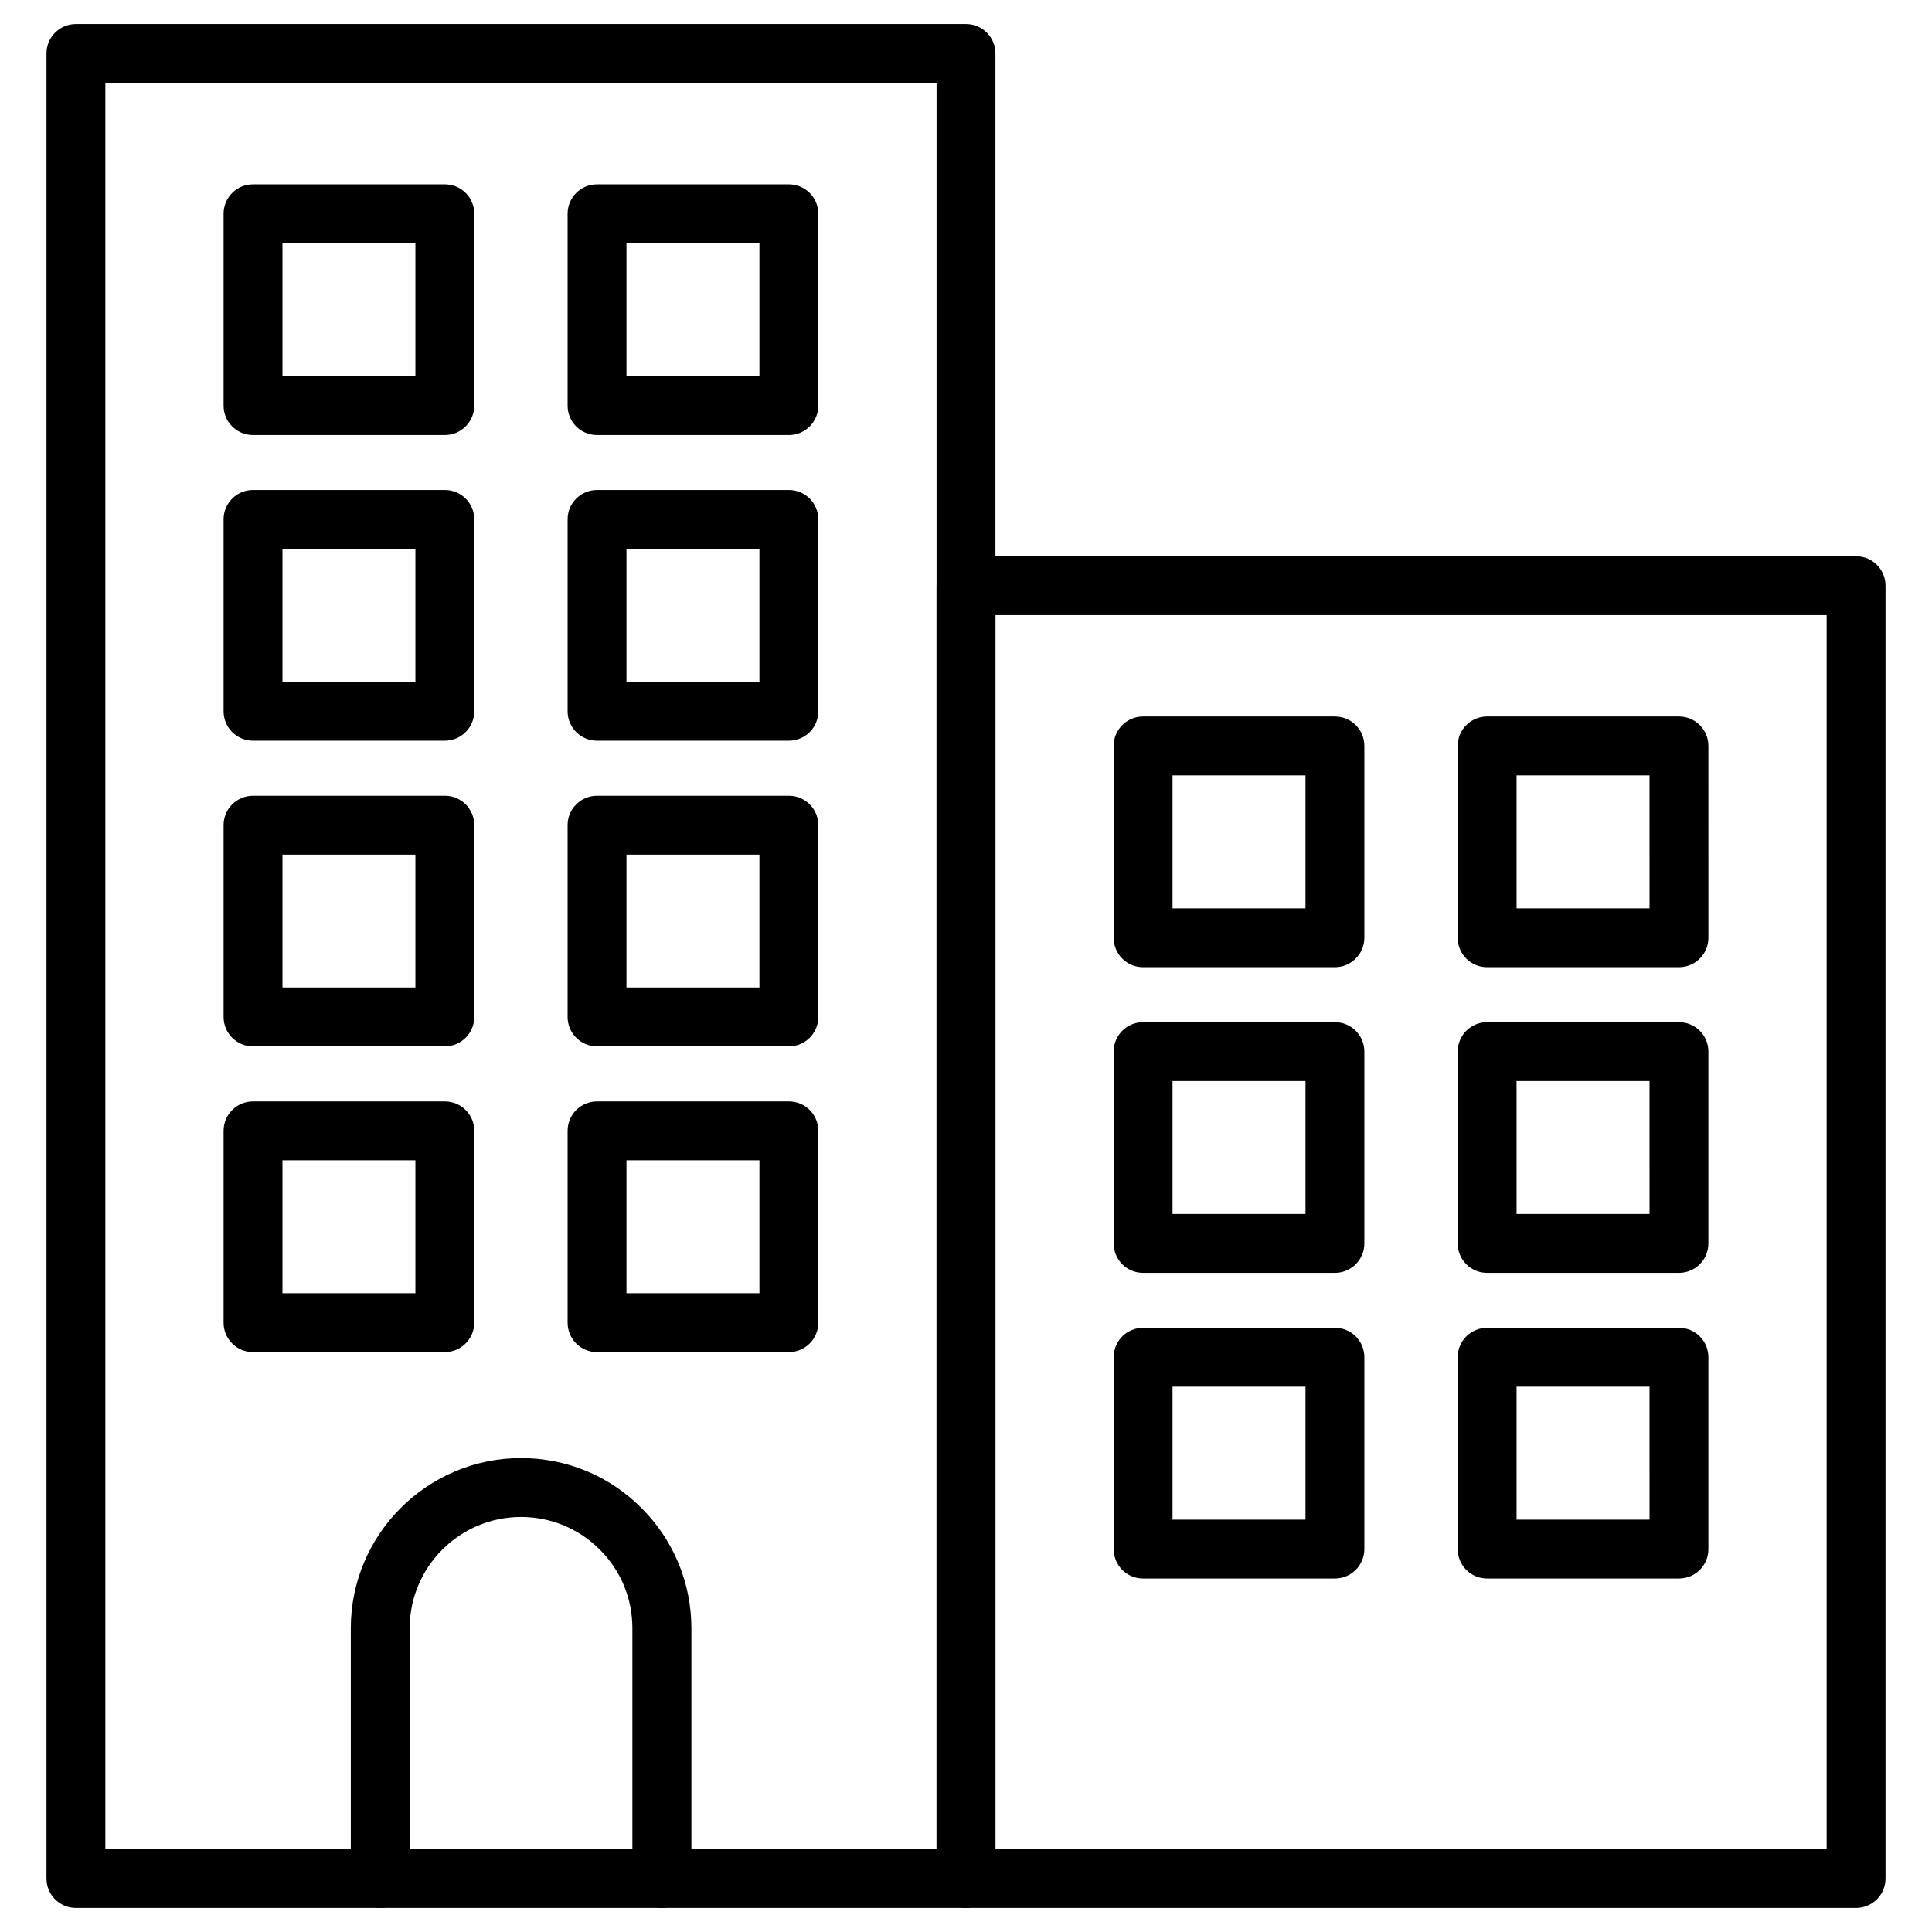
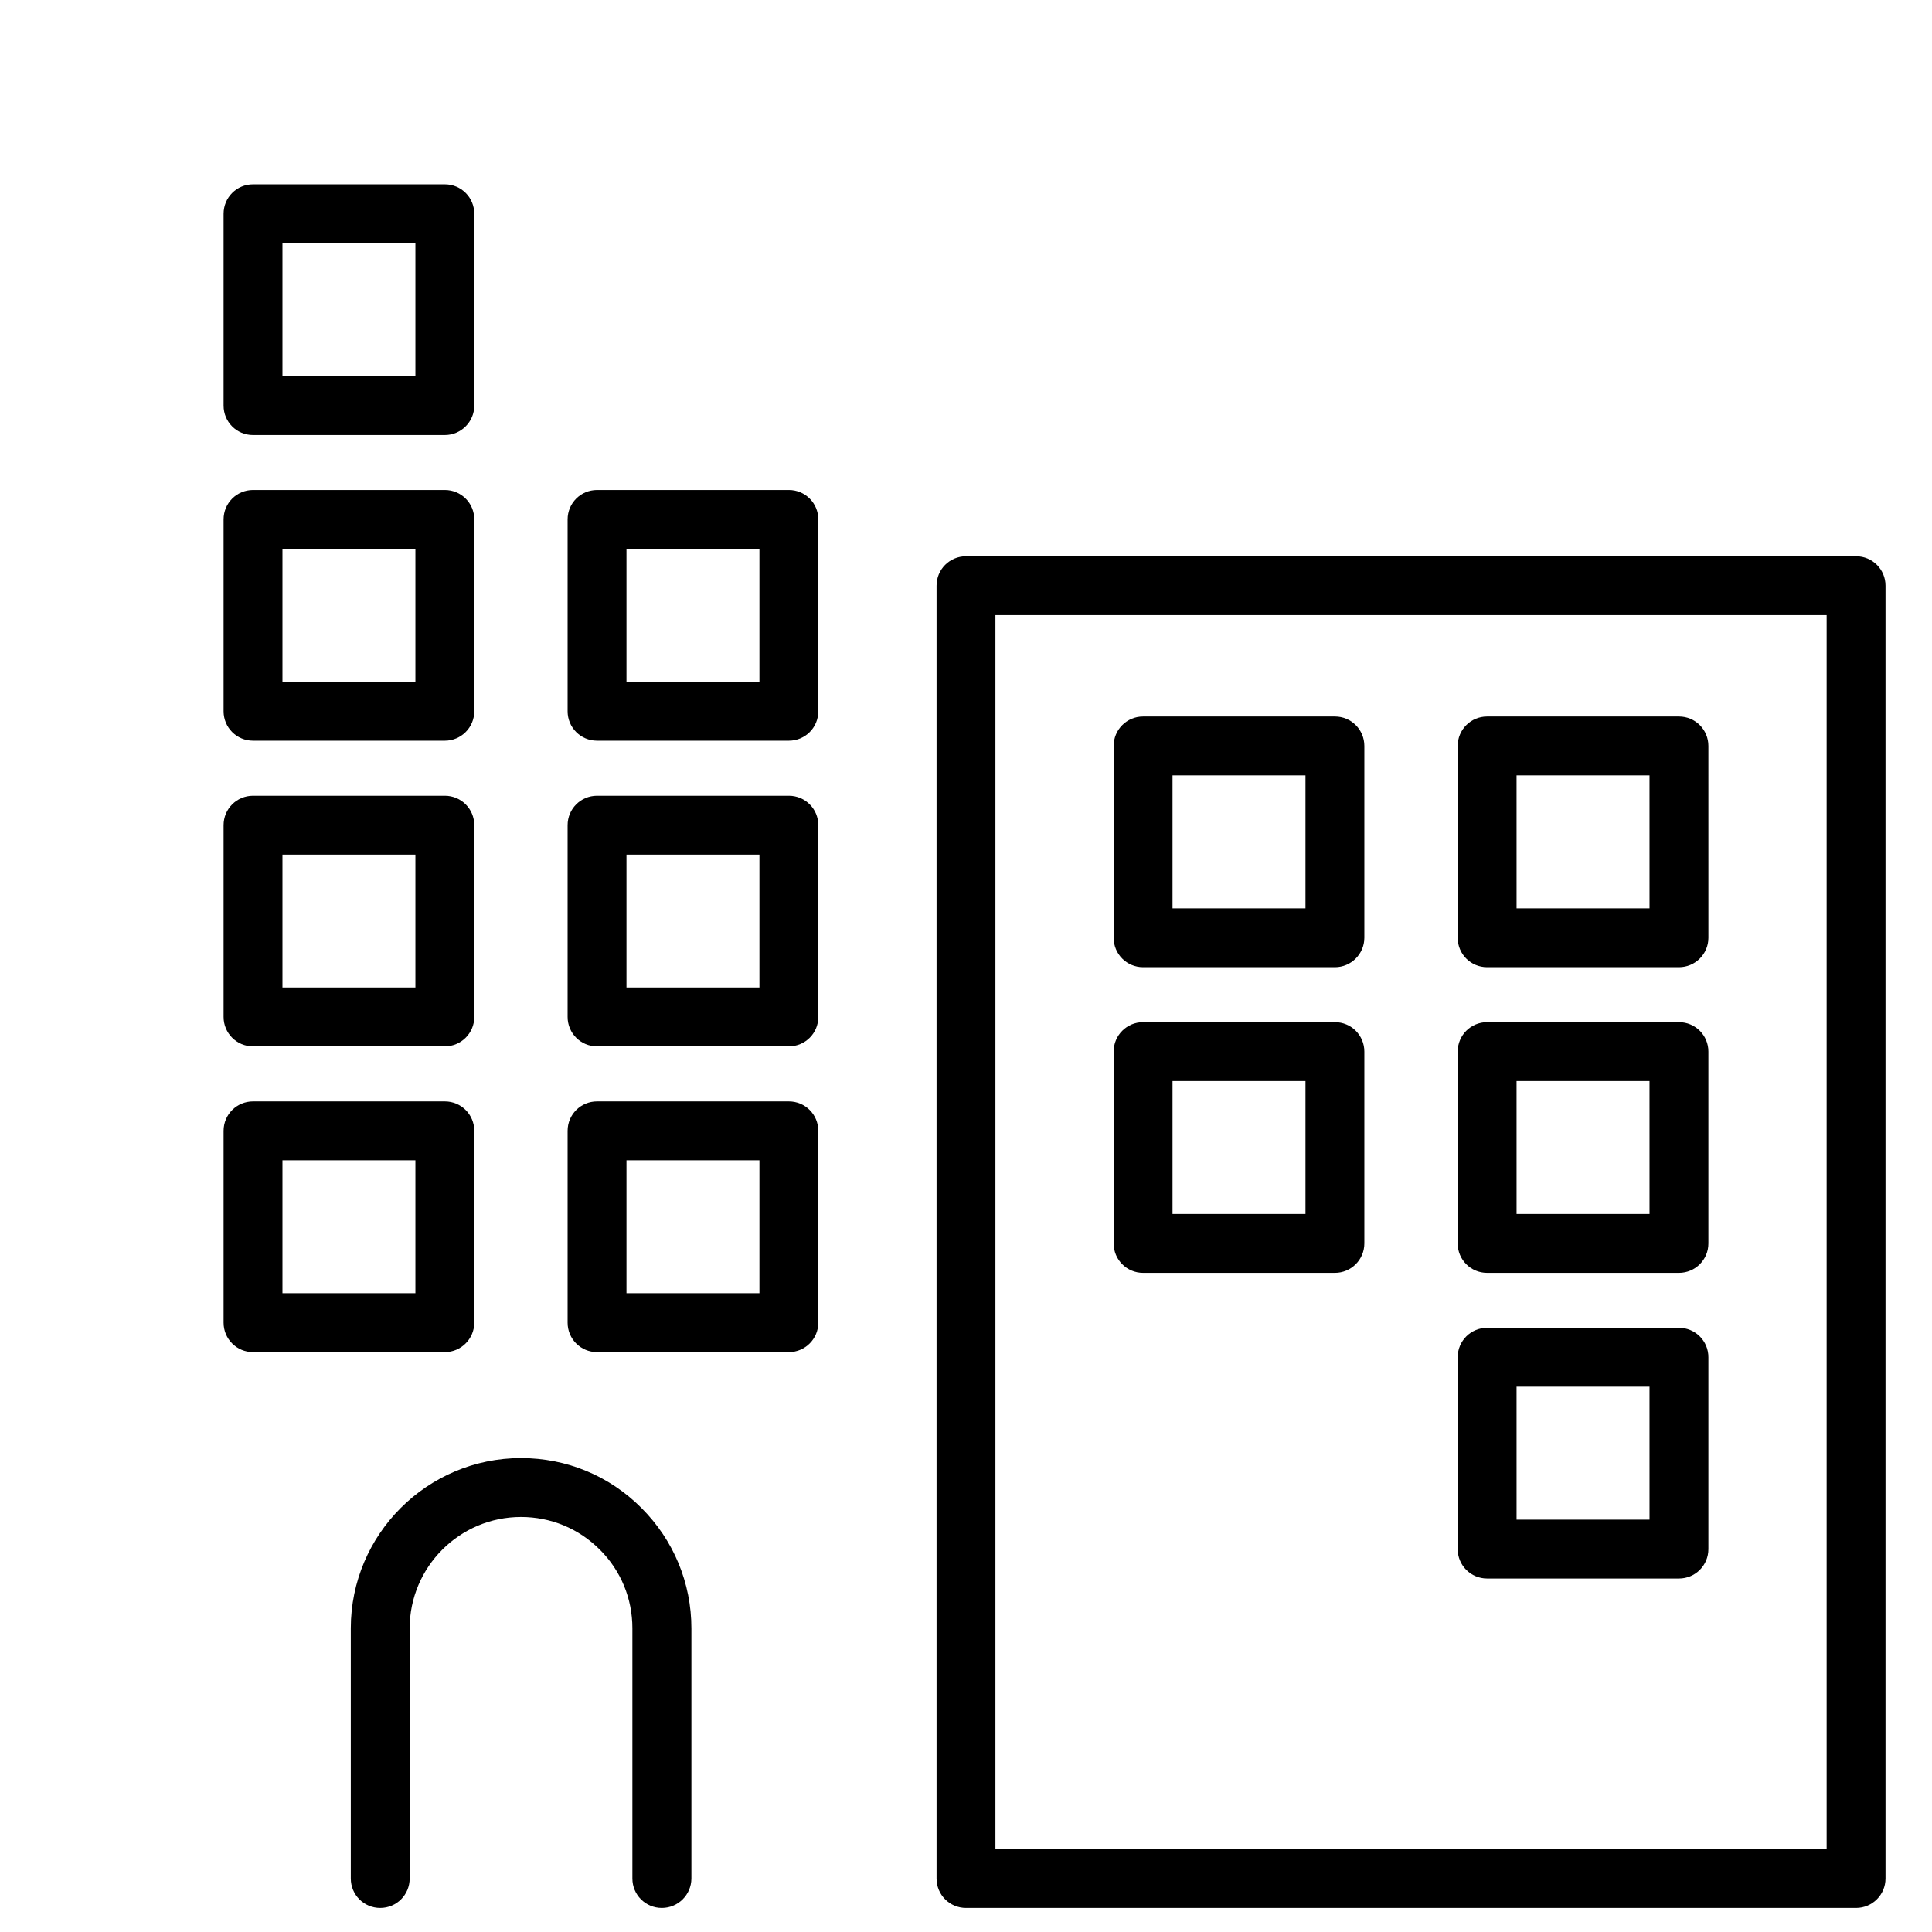
<svg xmlns="http://www.w3.org/2000/svg" fill="#000000" width="800px" height="800px" version="1.1" viewBox="144 144 512 512">
  <g>
-     <path d="m400 649.63h-235.88c-4.324 0-7.801-3.477-7.801-7.801v-483.66c0-4.324 3.477-7.801 7.801-7.801l235.88-0.004c4.324 0 7.801 3.477 7.801 7.801v483.66c0 4.324-3.481 7.805-7.801 7.805zm-228.08-15.602h220.28v-468.05h-220.28z" />
    <path d="m261.89 340.29h-50.836c-4.324 0-7.801-3.477-7.801-7.801v-50.836c0-4.324 3.477-7.801 7.801-7.801h50.836c4.324 0 7.801 3.477 7.801 7.801v50.836c0 4.324-3.512 7.801-7.801 7.801zm-43.035-15.602h35.234v-35.234h-35.234z" />
    <path d="m353.06 340.29h-50.836c-4.324 0-7.801-3.477-7.801-7.801v-50.836c0-4.324 3.477-7.801 7.801-7.801h50.836c4.324 0 7.801 3.477 7.801 7.801v50.836c0 4.324-3.477 7.801-7.801 7.801zm-43.035-15.602h35.234v-35.234h-35.234z" />
    <path d="m261.89 259.29h-50.836c-4.324 0-7.801-3.477-7.801-7.801v-50.836c0-4.324 3.477-7.801 7.801-7.801h50.836c4.324 0 7.801 3.477 7.801 7.801v50.836c0 4.289-3.512 7.801-7.801 7.801zm-43.035-15.602h35.234v-35.234h-35.234z" />
-     <path d="m353.06 259.29h-50.836c-4.324 0-7.801-3.477-7.801-7.801v-50.836c0-4.324 3.477-7.801 7.801-7.801h50.836c4.324 0 7.801 3.477 7.801 7.801v50.836c0 4.289-3.477 7.801-7.801 7.801zm-43.035-15.602h35.234v-35.234h-35.234z" />
    <path d="m261.89 421.29h-50.836c-4.324 0-7.801-3.477-7.801-7.801v-50.805c0-4.324 3.477-7.801 7.801-7.801h50.836c4.324 0 7.801 3.477 7.801 7.801v50.836c0 4.293-3.512 7.769-7.801 7.769zm-43.035-15.602h35.234v-35.203h-35.234z" />
    <path d="m353.06 421.29h-50.836c-4.324 0-7.801-3.477-7.801-7.801v-50.805c0-4.324 3.477-7.801 7.801-7.801h50.836c4.324 0 7.801 3.477 7.801 7.801v50.836c0 4.293-3.477 7.769-7.801 7.769zm-43.035-15.602h35.234v-35.203h-35.234z" />
    <path d="m261.89 502.32h-50.836c-4.324 0-7.801-3.477-7.801-7.801v-50.836c0-4.324 3.477-7.801 7.801-7.801h50.836c4.324 0 7.801 3.477 7.801 7.801v50.836c0 4.289-3.512 7.801-7.801 7.801zm-43.035-15.602h35.234v-35.234h-35.234z" />
    <path d="m353.06 502.32h-50.836c-4.324 0-7.801-3.477-7.801-7.801v-50.836c0-4.324 3.477-7.801 7.801-7.801h50.836c4.324 0 7.801 3.477 7.801 7.801v50.836c0 4.289-3.477 7.801-7.801 7.801zm-43.035-15.602h35.234v-35.234h-35.234z" />
    <path d="m319.39 649.63c-4.324 0-7.801-3.477-7.801-7.801v-66.309c0-7.898-3.055-15.309-8.645-20.867-5.59-5.59-13-8.645-20.867-8.645-16.285 0-29.512 13.262-29.512 29.512v66.309c0 4.324-3.477 7.801-7.801 7.801s-7.801-3.477-7.801-7.801v-66.309c0-24.898 20.25-45.117 45.117-45.117 12.059 0 23.402 4.68 31.918 13.23 8.516 8.516 13.23 19.859 13.23 31.918v66.309c-0.039 4.289-3.519 7.769-7.84 7.769z" />
    <path d="m635.88 649.63h-235.88c-4.324 0-7.801-3.477-7.801-7.801v-342.62c0-4.324 3.477-7.801 7.801-7.801h235.88c4.324 0 7.801 3.477 7.801 7.801v342.62c0 4.32-3.512 7.801-7.801 7.801zm-228.08-15.602h220.28v-327.02h-220.28z" />
    <path d="m497.77 400.32h-50.836c-4.324 0-7.801-3.477-7.801-7.801v-50.836c0-4.324 3.477-7.801 7.801-7.801h50.836c4.324 0 7.801 3.477 7.801 7.801v50.836c0 4.289-3.508 7.801-7.801 7.801zm-43.035-15.602h35.234v-35.234h-35.234z" />
    <path d="m588.94 400.32h-50.836c-4.324 0-7.801-3.477-7.801-7.801v-50.836c0-4.324 3.477-7.801 7.801-7.801h50.836c4.324 0 7.801 3.477 7.801 7.801l0.004 50.836c0 4.289-3.481 7.801-7.805 7.801zm-43.031-15.602h35.234l-0.004-35.234h-35.234z" />
    <path d="m497.77 481.32h-50.836c-4.324 0-7.801-3.477-7.801-7.801v-50.836c0-4.324 3.477-7.801 7.801-7.801h50.836c4.324 0 7.801 3.477 7.801 7.801v50.836c0 4.32-3.508 7.801-7.801 7.801zm-43.035-15.602h35.234v-35.234h-35.234z" />
    <path d="m588.94 481.32h-50.836c-4.324 0-7.801-3.477-7.801-7.801v-50.836c0-4.324 3.477-7.801 7.801-7.801h50.836c4.324 0 7.801 3.477 7.801 7.801v50.836c0.004 4.32-3.477 7.801-7.801 7.801zm-43.031-15.602h35.234l-0.004-35.234h-35.234z" />
-     <path d="m497.77 562.32h-50.836c-4.324 0-7.801-3.477-7.801-7.801v-50.836c0-4.324 3.477-7.801 7.801-7.801h50.836c4.324 0 7.801 3.477 7.801 7.801v50.836c0 4.32-3.508 7.801-7.801 7.801zm-43.035-15.602h35.234v-35.234h-35.234z" />
    <path d="m588.94 562.32h-50.836c-4.324 0-7.801-3.477-7.801-7.801v-50.836c0-4.324 3.477-7.801 7.801-7.801h50.836c4.324 0 7.801 3.477 7.801 7.801v50.836c0.004 4.32-3.477 7.801-7.801 7.801zm-43.031-15.602h35.234l-0.004-35.234h-35.234z" />
  </g>
</svg>